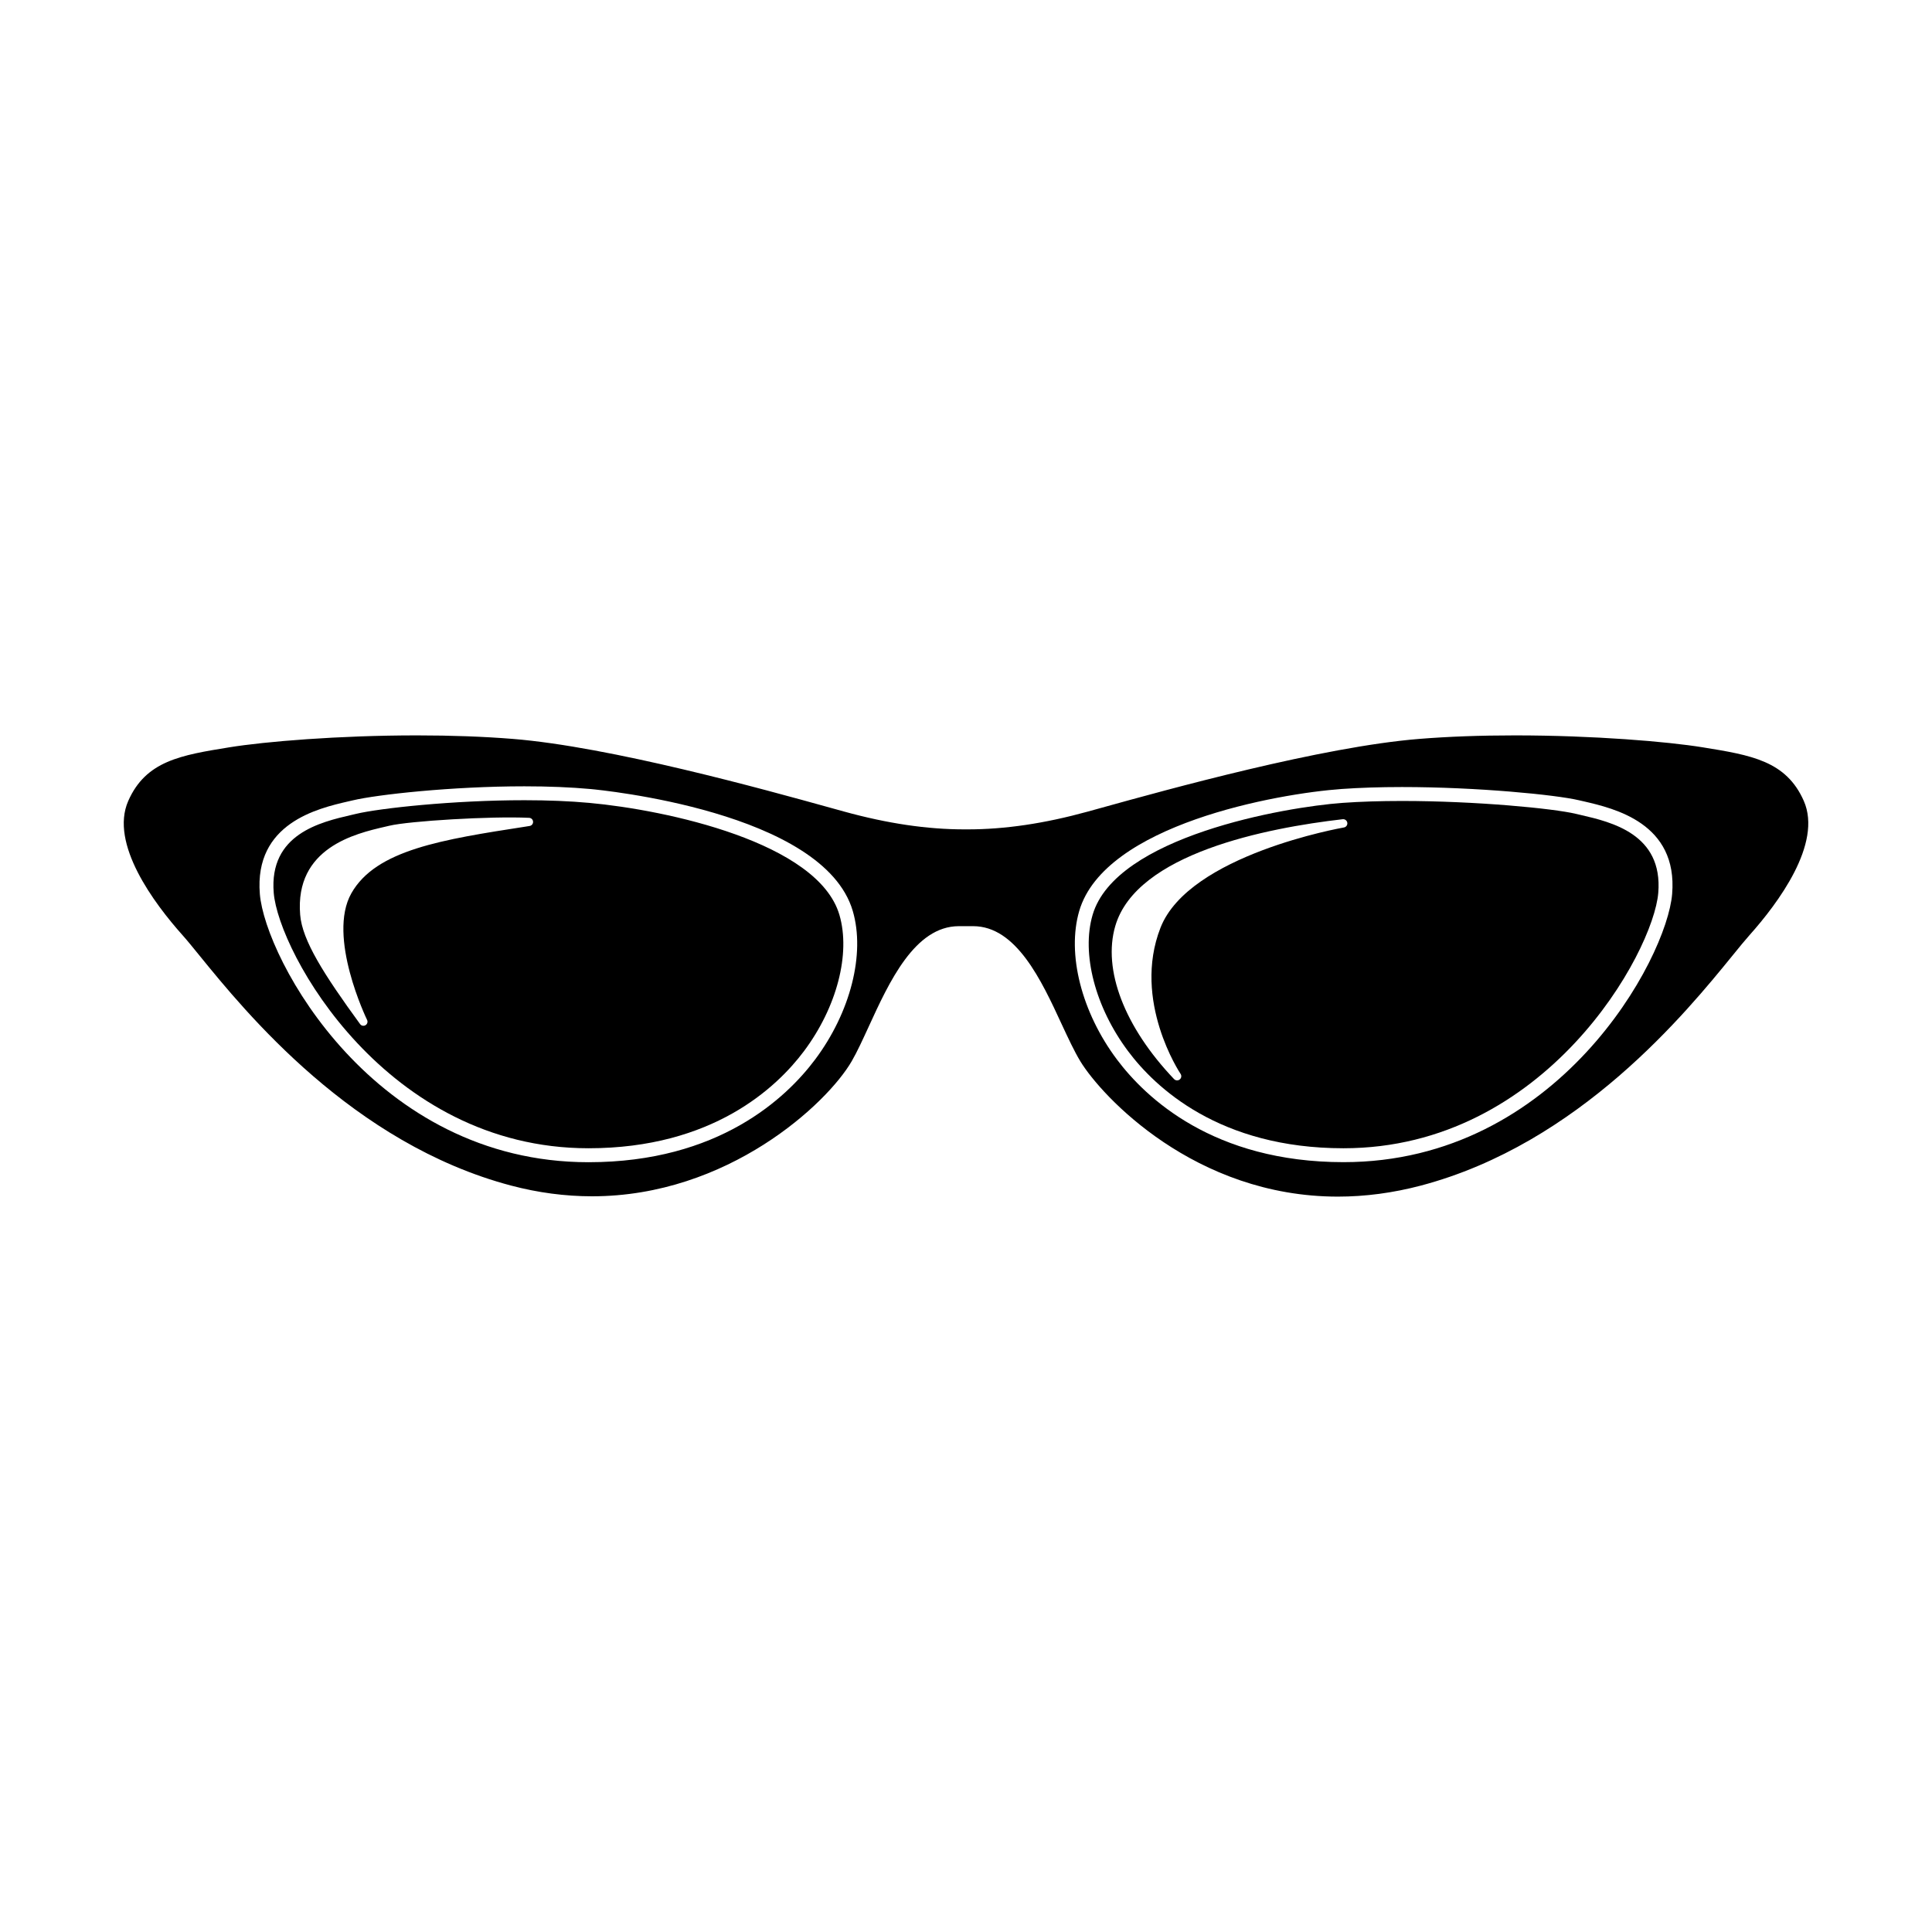
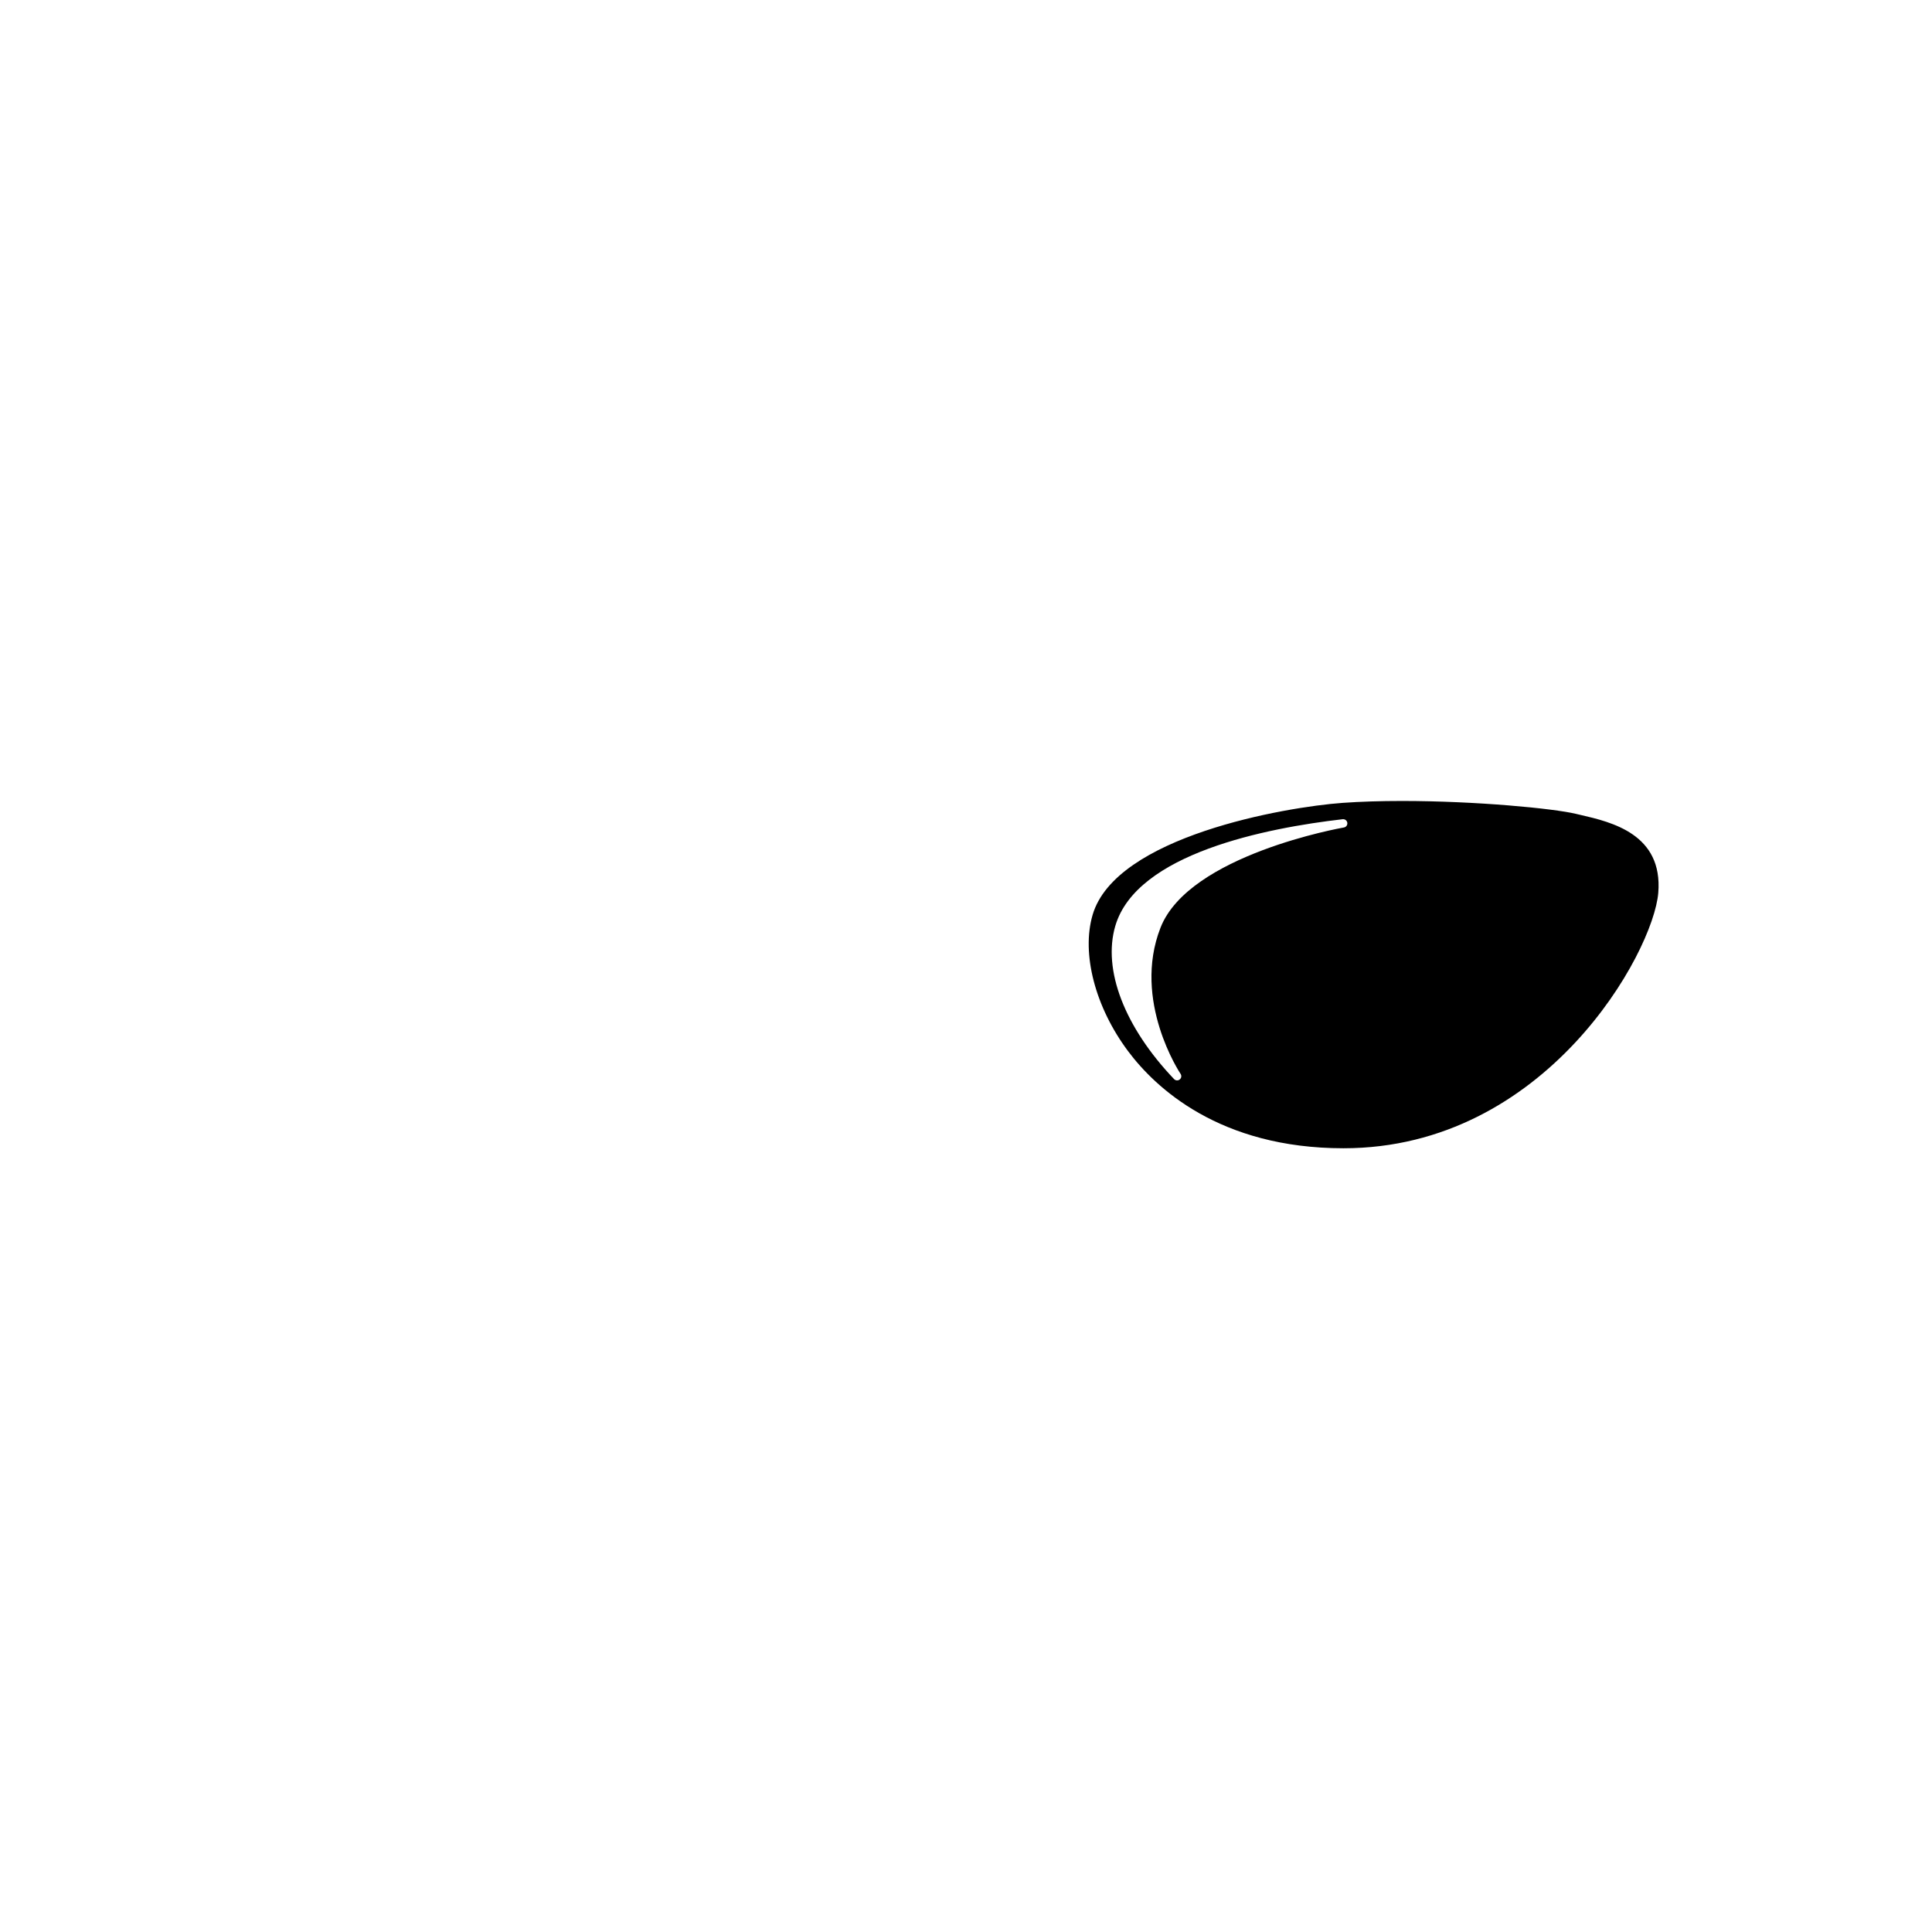
<svg xmlns="http://www.w3.org/2000/svg" fill="#000000" width="800px" height="800px" version="1.1" viewBox="144 144 512 512">
  <g>
-     <path d="m595.25 342.05c-9.387-1.527-28.965-3.164-49.781-3.164-9.117 0-17.625 0.312-25.293 0.926-25.875 2.066-66.734 13.402-84.191 18.242l-3.684 1.02c-11.547 3.176-21.977 4.719-31.887 4.719h-0.82c-9.914 0-20.344-1.543-31.891-4.719l-3.684-1.02c-17.453-4.84-58.32-16.172-84.188-18.242-7.672-0.613-16.184-0.926-25.297-0.926-20.809 0-40.395 1.637-49.781 3.164-12.828 2.082-22.086 3.582-26.766 14.207-4.992 11.34 6.879 27.16 14.395 35.586 1.16 1.293 2.644 3.117 4.516 5.422 12.121 14.906 40.516 49.828 82.562 60.93 7.125 1.883 14.344 2.836 21.438 2.836 36.023 0 62.352-24.598 68.824-35.816 1.441-2.488 2.91-5.703 4.473-9.098 5.441-11.879 12.223-26.672 23.926-26.672h3.773c11.441 0 18.113 14.398 23.461 25.973 1.719 3.691 3.344 7.188 4.953 9.844 5.672 9.305 30.375 35.855 68.25 35.855 7.246 0 14.641-0.984 21.996-2.926 42.039-11.105 70.426-46.023 82.559-60.93 1.875-2.309 3.356-4.125 4.516-5.422 7.516-8.418 19.387-24.242 14.398-35.586-4.676-10.621-13.953-12.125-26.777-14.203zm-165.24 43.359c6.723-22.918 52.48-31.102 69.551-32.32 4.777-0.336 10.16-0.516 15.984-0.516 19.945 0 40.777 2.047 46.934 3.512l1.23 0.281c8.102 1.875 24.969 5.777 23.426 24.539-1.395 17.133-30.25 71.078-87.082 71.078-34.527 0-52.441-17.051-60.055-27.207-9.398-12.539-13.312-27.996-9.988-39.367zm-193.71-29.031 1.223-0.281c6.367-1.516 26.215-3.715 45.445-3.715 6.394 0 12.289 0.242 17.523 0.719 2.516 0.227 61.766 5.914 69.504 32.32 3.336 11.371-0.594 26.824-9.984 39.367-7.617 10.168-25.531 27.211-60.059 27.211-56.828 0-85.688-53.941-87.09-71.078-1.531-18.766 15.328-22.672 23.438-24.543z" />
    <path d="m500.05 448.3c53.609 0 82.125-51.922 83.41-67.688 1.273-15.582-12.414-18.758-20.586-20.645l-1.25-0.293c-5.984-1.426-26.414-3.41-46.082-3.41-5.738 0-11.023 0.172-15.723 0.504-15.25 1.094-60.172 8.883-66.266 29.68-3.012 10.293 0.68 24.465 9.402 36.125 7.188 9.613 24.18 25.727 57.094 25.727zm-60.484-58.91c5.644-19.246 40.184-25.98 60.266-28.289 0.598-0.059 1.133 0.352 1.219 0.945 0.09 0.594-0.316 1.148-0.91 1.246-0.414 0.074-41.039 7.211-48.598 26.57-7.562 19.375 5.188 38.531 5.32 38.723 0.324 0.484 0.227 1.129-0.223 1.48-0.207 0.168-0.453 0.25-0.695 0.25-0.301 0-0.586-0.121-0.805-0.344-13.148-13.805-18.969-28.973-15.574-40.582z" />
-     <path d="m299.95 448.3c32.918 0 49.906-16.117 57.102-25.723 8.727-11.652 12.418-25.832 9.402-36.125-5.633-19.215-45.836-27.816-66.297-29.68-5.125-0.469-10.906-0.707-17.191-0.707-18.949 0-38.391 2.137-44.594 3.613l-1.246 0.293c-8.176 1.891-21.867 5.059-20.586 20.645 1.285 15.762 29.797 67.684 83.41 67.684zm-59.086-32.613c-0.168 0.105-0.367 0.156-0.555 0.156-0.348 0-0.672-0.156-0.875-0.441-9.648-13.227-15.34-22.203-15.887-28.969-1.457-17.793 14.691-21.531 22.449-23.328l1.203-0.281c5.231-1.246 26.867-2.578 37.039-2.09 0.555 0.023 1.004 0.469 1.031 1.027 0.031 0.559-0.367 1.047-0.922 1.129l-0.945 0.152c-22.207 3.441-39.746 6.16-46.281 17.672-6.519 11.496 4.051 33.344 4.156 33.57 0.25 0.5 0.074 1.109-0.414 1.402z" />
  </g>
</svg>